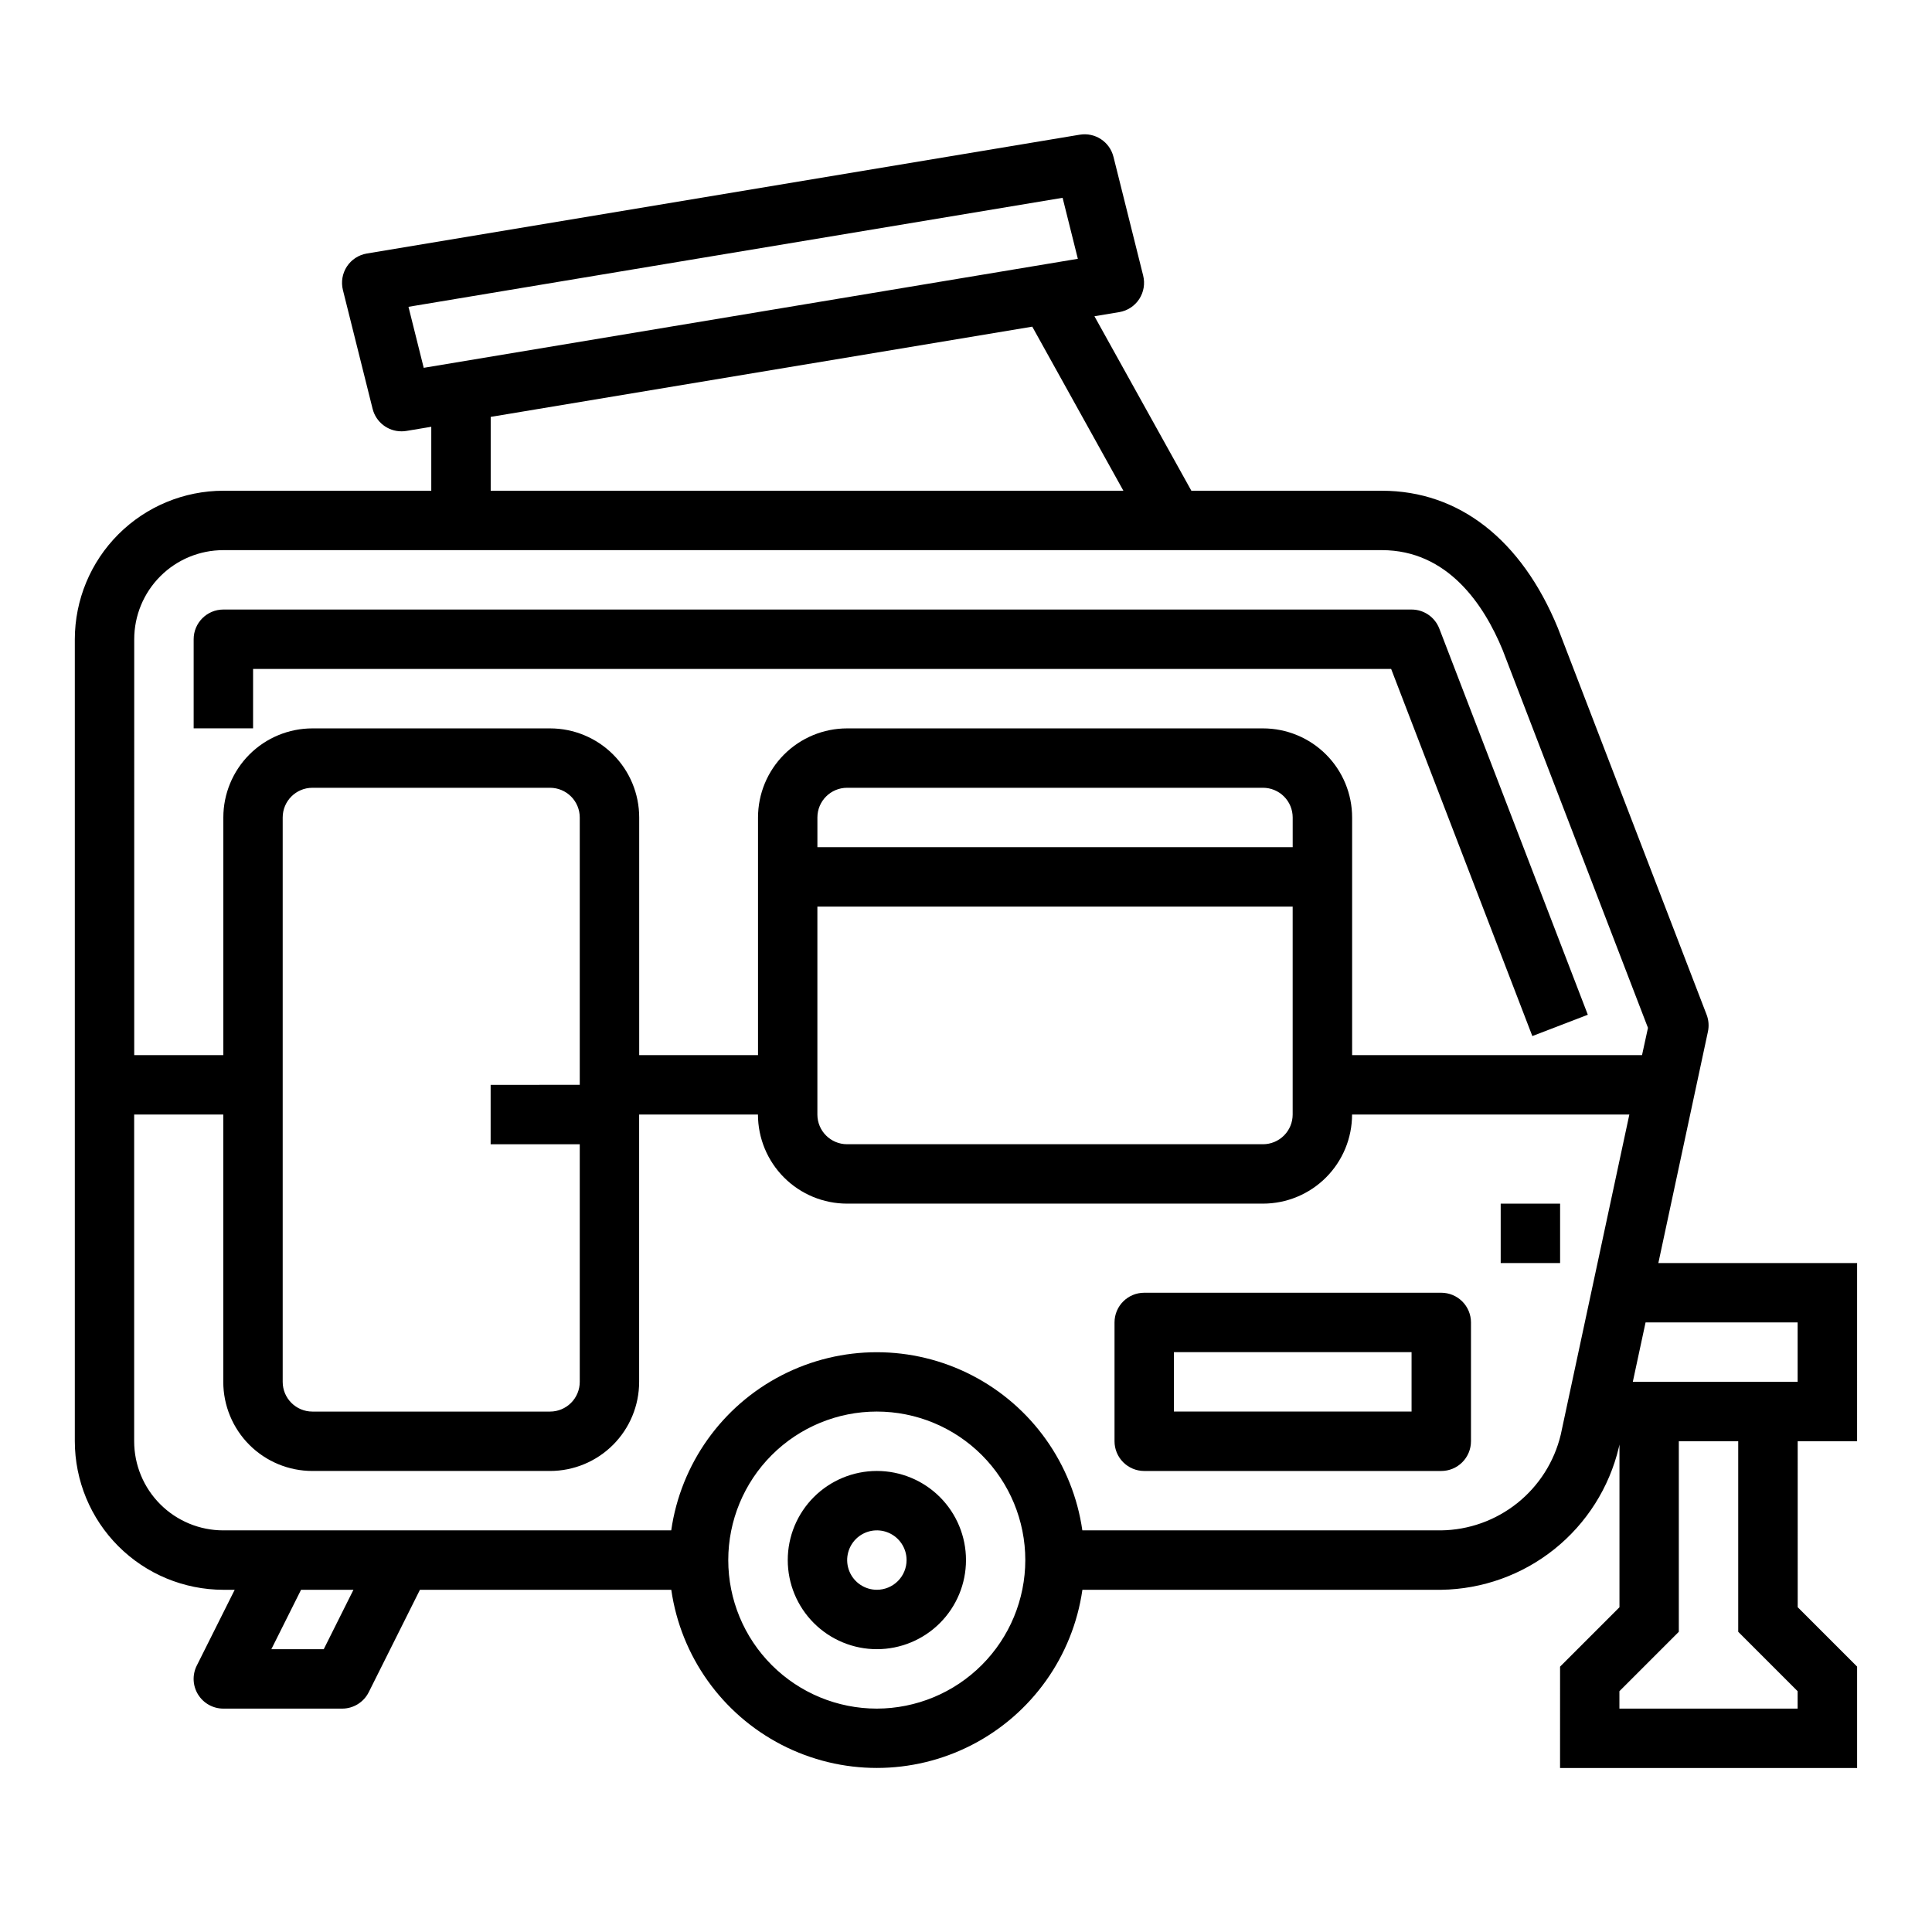
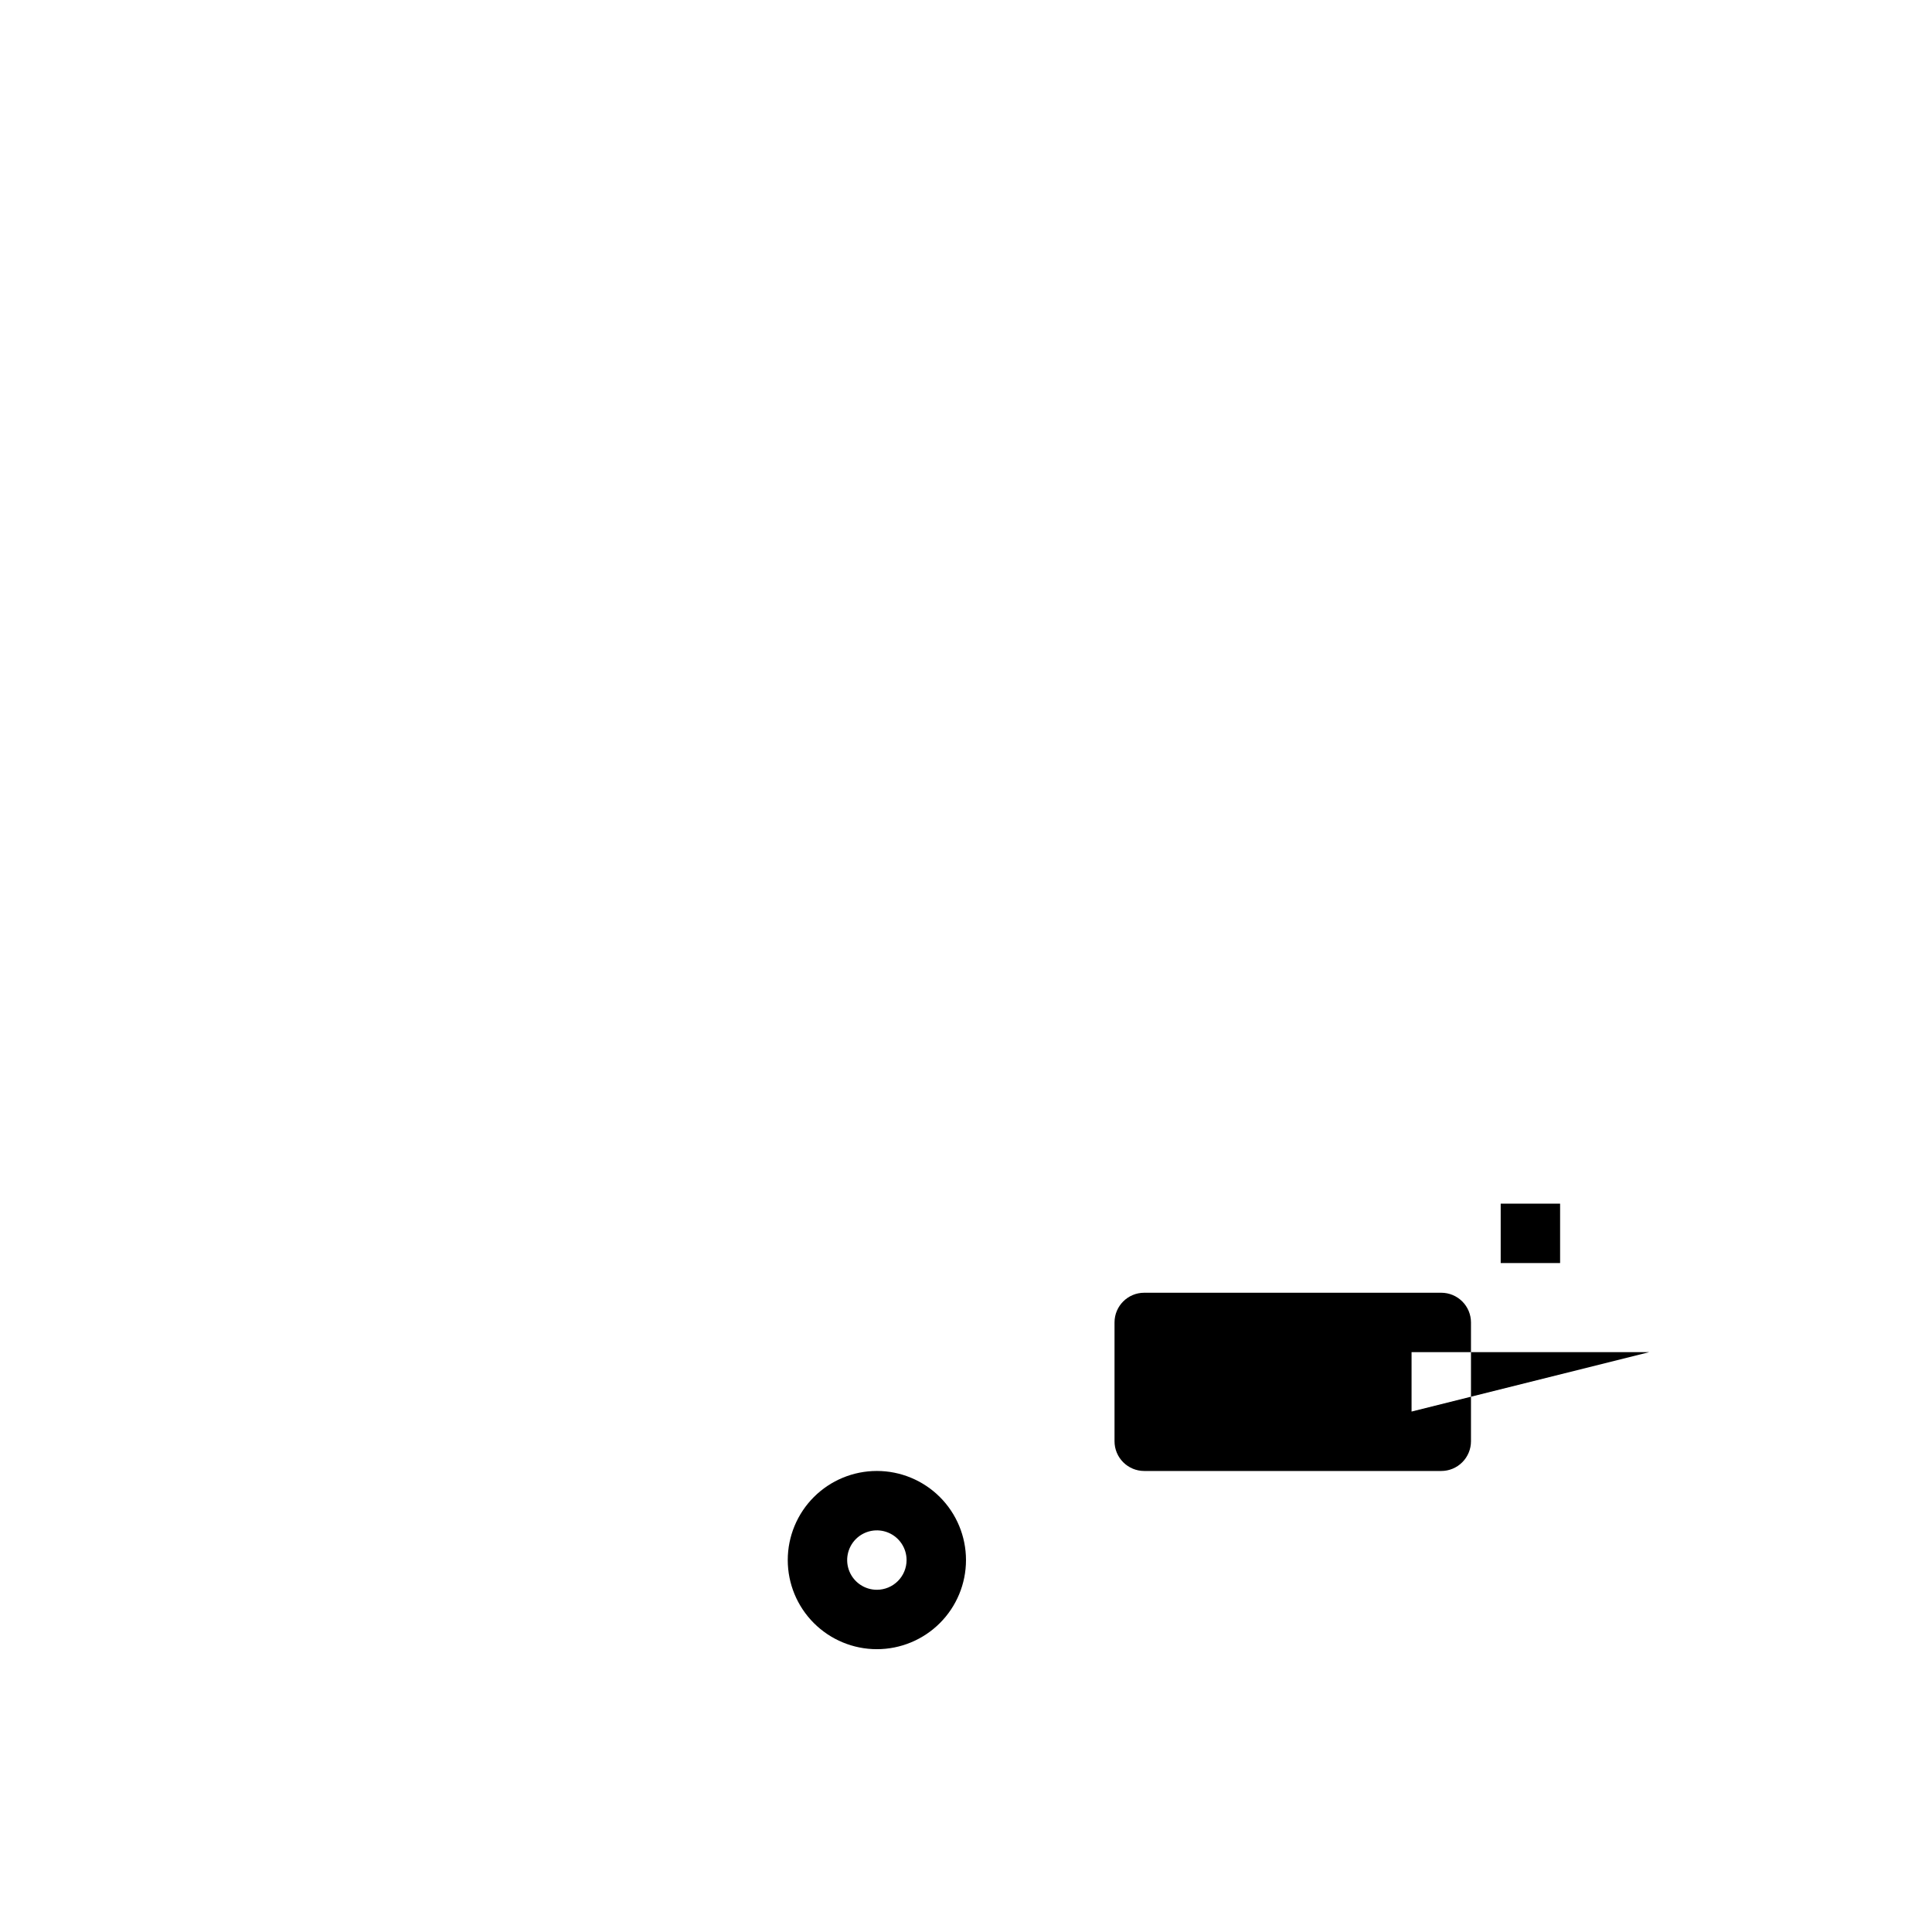
<svg xmlns="http://www.w3.org/2000/svg" fill="#000000" width="800px" height="800px" version="1.1" viewBox="144 144 512 512">
  <g>
    <path d="m376.38 533.82c-6.266 0-12.27 2.488-16.699 6.914-4.43 4.43-6.918 10.438-6.918 16.699 0 6.266 2.488 12.273 6.918 16.699 4.43 4.43 10.434 6.918 16.699 6.918 6.262 0 12.27-2.488 16.699-6.918 4.43-4.426 6.918-10.434 6.918-16.699 0-6.262-2.488-12.27-6.918-16.699-4.43-4.426-10.438-6.914-16.699-6.914zm0 31.488c-3.184 0-6.055-1.918-7.273-4.859s-0.543-6.328 1.707-8.582c2.25-2.25 5.637-2.922 8.578-1.703 2.941 1.215 4.859 4.086 4.859 7.269 0 2.09-0.828 4.09-2.305 5.566-1.477 1.477-3.481 2.309-5.566 2.309z" />
-     <path d="m596.62 417.39c0.32-1.492 0.199-3.043-0.344-4.469l-39.434-102.51c-9.641-23.441-26.223-36.359-46.641-36.359h-50.477l-25.688-46.242 6.613-1.102c2.16-0.371 4.066-1.625 5.262-3.461 1.195-1.836 1.57-4.09 1.039-6.215l-7.871-31.488h-0.004c-0.996-3.981-4.887-6.523-8.934-5.848l-188.93 31.488c-2.164 0.363-4.082 1.613-5.285 3.449-1.203 1.84-1.582 4.094-1.051 6.227l7.871 31.488c0.883 3.516 4.051 5.977 7.676 5.957 0.438 0.004 0.875-0.035 1.309-0.109l6.562-1.094v16.949h-55.102c-10.438 0.012-20.441 4.164-27.82 11.543s-11.527 17.383-11.543 27.816v212.54c0.016 10.438 4.164 20.441 11.543 27.82 7.379 7.379 17.383 11.527 27.82 11.543h3.008l-10.055 20.098c-1.219 2.438-1.09 5.336 0.348 7.656 1.434 2.32 3.969 3.734 6.699 3.734h31.488c2.981 0 5.711-1.688 7.043-4.356l13.566-27.133h66.609c2.531 17.621 13.434 32.93 29.258 41.09 15.82 8.16 34.613 8.16 50.438 0 15.824-8.16 26.723-23.469 29.254-41.09h95.094c10.922-0.16 21.48-3.953 30.004-10.785 8.523-6.828 14.523-16.305 17.059-26.93l0.172-0.789v43.129l-15.742 15.742-0.004 26.863h78.723v-26.875l-15.742-15.742-0.004-43.977h15.742l0.004-47.23h-52.672zm-154.91-143.34h-167.67v-19.57l143.52-23.914zm-185.42-32.574-4.039-16.168 173.35-28.891 4.039 16.168zm-76.719 71.934c0-6.262 2.488-12.27 6.918-16.699 4.426-4.43 10.434-6.918 16.699-6.918h307.01c17.461 0 27.078 14.469 32.008 26.441l38.523 100.16-1.574 7.227h-76.828v-62.977c0-6.262-2.488-12.27-6.918-16.699-4.43-4.426-10.438-6.914-16.699-6.914h-110.21c-6.266 0-12.273 2.488-16.699 6.914-4.43 4.43-6.918 10.438-6.918 16.699v62.977h-31.488v-62.977c0-6.262-2.488-12.27-6.918-16.699-4.43-4.426-10.434-6.914-16.699-6.914h-62.977c-6.262 0-12.27 2.488-16.699 6.914-4.426 4.43-6.914 10.438-6.914 16.699v62.977h-23.617zm181.05 55.105v-7.875c0-4.348 3.527-7.871 7.875-7.871h110.21c2.086 0 4.09 0.832 5.566 2.305 1.477 1.477 2.305 3.481 2.305 5.566v7.871zm125.95 15.742v55.105c0 2.086-0.828 4.09-2.305 5.566-1.477 1.477-3.481 2.305-5.566 2.305h-110.21c-4.348 0-7.875-3.523-7.875-7.871v-55.105zm-188.93 62.977v62.977c0 2.086-0.832 4.09-2.309 5.566-1.477 1.477-3.477 2.305-5.566 2.305h-62.977c-4.348 0-7.871-3.523-7.871-7.871v-149.57c0-4.348 3.523-7.871 7.871-7.871h62.977c2.09 0 4.09 0.832 5.566 2.305 1.477 1.477 2.309 3.481 2.309 5.566v70.848l-23.617 0.004v15.742zm-67.844 133.82h-13.887l7.871-15.742h13.887zm146.56 15.746c-10.438 0-20.449-4.148-27.832-11.531-7.383-7.379-11.527-17.391-11.527-27.832 0-10.438 4.144-20.449 11.527-27.832 7.383-7.379 17.395-11.527 27.832-11.527s20.449 4.148 27.832 11.527c7.379 7.383 11.527 17.395 11.527 27.832-0.012 10.438-4.164 20.441-11.543 27.82-7.379 7.379-17.383 11.527-27.816 11.543zm181.25-72.555v-0.004c-1.719 7.141-5.766 13.504-11.5 18.09-5.738 4.586-12.836 7.133-20.18 7.234h-95.094c-2.531-17.621-13.43-32.93-29.254-41.09-15.824-8.16-34.617-8.16-50.438 0-15.824 8.16-26.727 23.469-29.258 41.09h-118.71c-6.266 0-12.273-2.488-16.699-6.918-4.43-4.426-6.918-10.434-6.918-16.699v-86.59h23.617v70.848c0 6.262 2.488 12.27 6.914 16.699 4.43 4.43 10.438 6.918 16.699 6.918h62.977c6.266 0 12.27-2.488 16.699-6.918 4.43-4.43 6.918-10.438 6.918-16.699v-70.848h31.488c0 6.262 2.488 12.27 6.918 16.699 4.426 4.43 10.434 6.918 16.699 6.918h110.21c6.262 0 12.27-2.488 16.699-6.918 4.43-4.43 6.918-10.438 6.918-16.699h73.484zm62.785 72.555h-47.23v-4.613l15.742-15.742v-50.496h15.742v50.492l15.742 15.742zm0-102.34v15.742h-43.68l3.379-15.742z" />
-     <path d="m211.07 321.28h301.6l37.414 97.289 14.703-5.652-39.359-102.34v0.004c-1.168-3.043-4.09-5.051-7.352-5.047h-314.88c-4.348 0-7.875 3.523-7.875 7.871v23.617h15.746z" />
-     <path d="m525.95 486.59h-78.719c-4.348 0-7.871 3.523-7.871 7.871v31.488c0 2.09 0.828 4.09 2.305 5.566 1.477 1.477 3.481 2.309 5.566 2.309h78.719c2.09 0 4.09-0.832 5.566-2.309s2.309-3.477 2.309-5.566v-31.488c0-2.086-0.832-4.09-2.309-5.566-1.477-1.473-3.477-2.305-5.566-2.305zm-7.871 31.488h-62.977v-15.742h62.977z" />
+     <path d="m525.95 486.59h-78.719c-4.348 0-7.871 3.523-7.871 7.871v31.488c0 2.09 0.828 4.09 2.305 5.566 1.477 1.477 3.481 2.309 5.566 2.309h78.719c2.09 0 4.09-0.832 5.566-2.309s2.309-3.477 2.309-5.566v-31.488c0-2.086-0.832-4.09-2.309-5.566-1.477-1.473-3.477-2.305-5.566-2.305zm-7.871 31.488v-15.742h62.977z" />
    <path d="m541.7 462.98h15.742v15.742h-15.742z" />
  </g>
</svg>